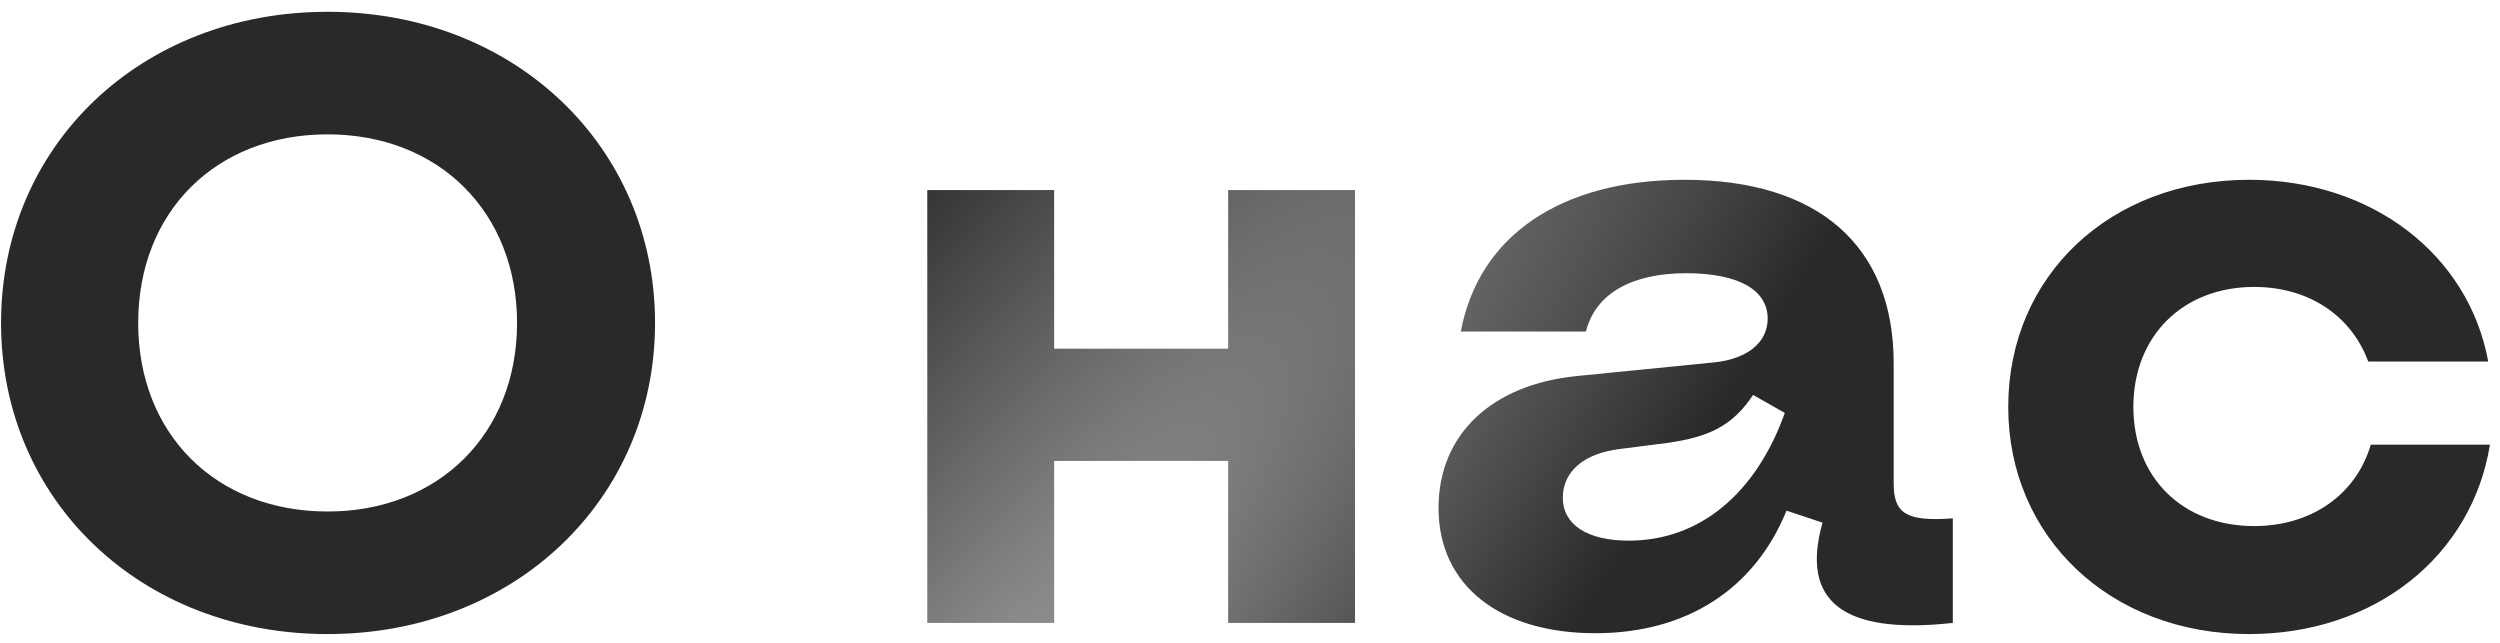
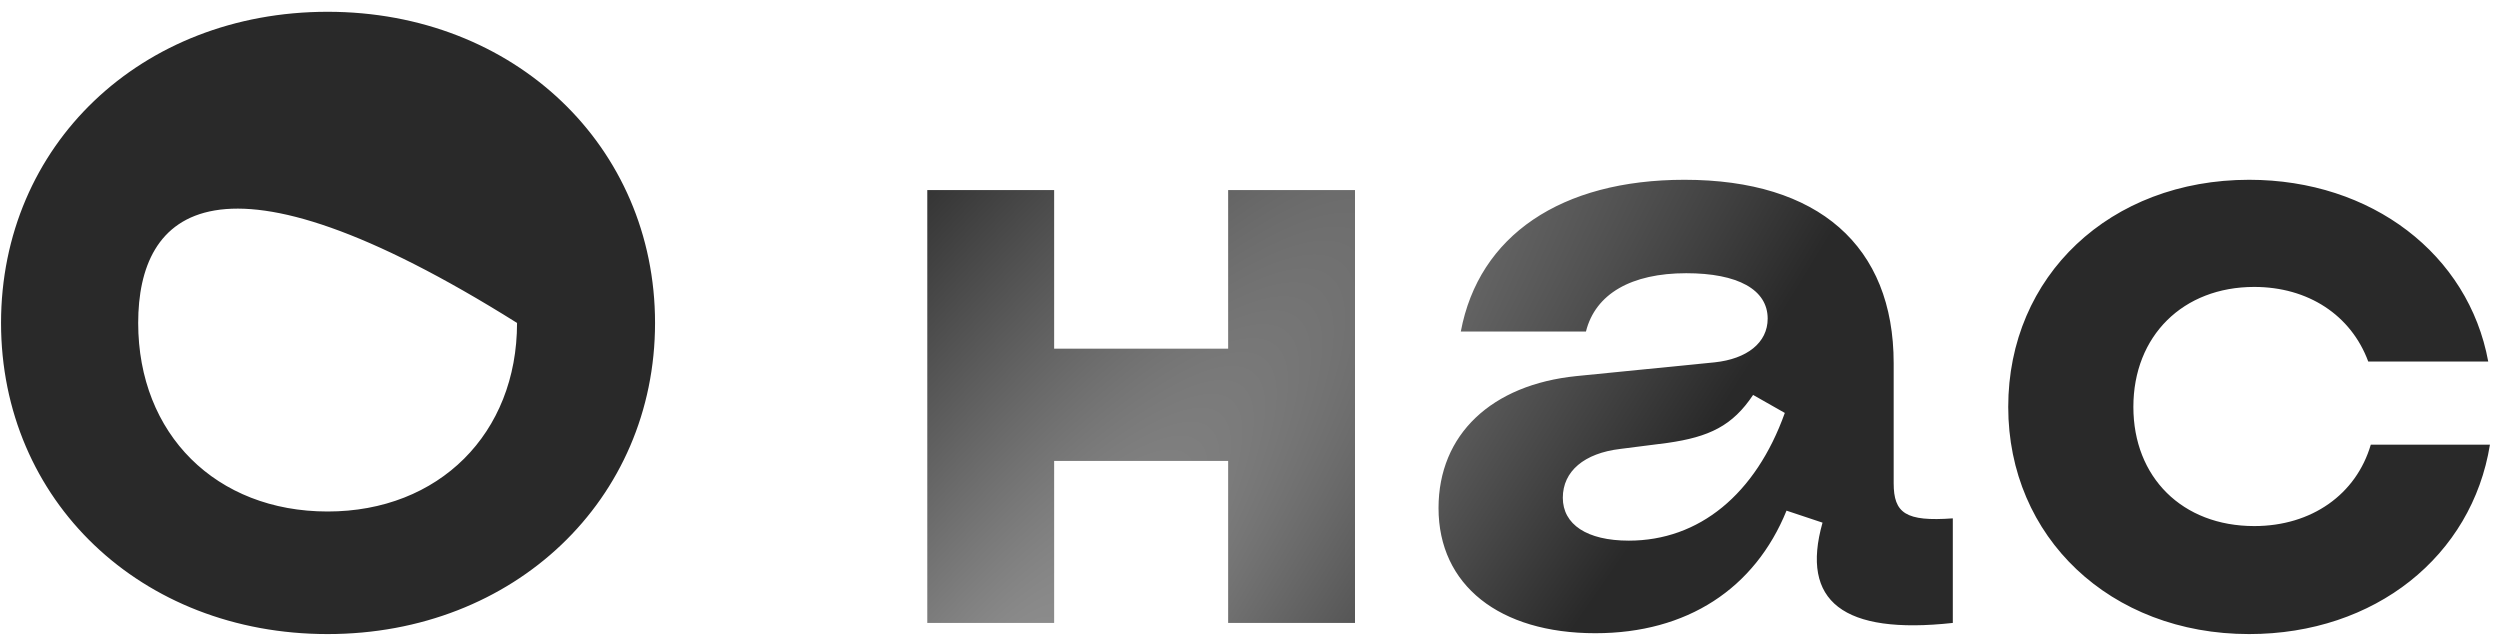
<svg xmlns="http://www.w3.org/2000/svg" width="175" height="45" viewBox="0 0 175 45" fill="none">
-   <path d="M22.933 44.385C9.853 44.385 0.073 35.025 0.073 22.605C0.073 10.185 9.853 0.825 22.933 0.825C36.013 0.825 45.853 10.245 45.853 22.605C45.853 34.965 36.013 44.385 22.933 44.385ZM22.933 35.805C30.733 35.805 36.193 30.345 36.193 22.605C36.193 14.865 30.733 9.405 22.933 9.405C15.133 9.405 9.673 14.805 9.673 22.605C9.673 30.405 15.133 35.805 22.933 35.805ZM85.97 43.605V32.265H73.79V43.605H64.91V13.305H73.79V24.405H85.97V13.305H94.85V43.605H85.97ZM111.677 44.325C104.957 44.325 100.697 40.965 100.697 35.565C100.697 30.405 104.417 26.925 110.357 26.325L120.017 25.365C122.297 25.125 123.737 23.985 123.737 22.305C123.737 20.265 121.637 19.125 118.037 19.125C114.197 19.125 111.677 20.565 111.017 23.205H102.257C103.517 16.485 109.277 12.585 117.917 12.585C127.277 12.585 132.557 17.205 132.557 25.425V33.825C132.557 35.925 133.397 36.525 136.697 36.285V43.605C129.017 44.445 126.017 42.105 127.577 36.585L125.057 35.745C122.837 41.205 118.097 44.325 111.677 44.325ZM114.017 37.845C118.937 37.845 122.897 34.605 124.937 28.905L122.717 27.645C121.277 29.805 119.657 30.585 116.717 31.005L113.417 31.425C110.897 31.725 109.397 32.985 109.397 34.845C109.397 36.705 111.077 37.845 114.017 37.845ZM157.436 44.385C147.716 44.385 140.576 37.605 140.576 28.485C140.576 19.305 147.716 12.585 157.436 12.585C166.016 12.585 172.796 17.805 174.176 25.305H165.776C164.576 22.065 161.576 20.085 157.796 20.085C152.816 20.085 149.336 23.505 149.336 28.485C149.336 33.405 152.756 36.825 157.796 36.825C161.816 36.825 164.936 34.605 165.956 31.125H174.296C173.036 38.925 166.256 44.385 157.436 44.385Z" fill="url(#paint0_radial_2425_137)" />
+   <path d="M22.933 44.385C9.853 44.385 0.073 35.025 0.073 22.605C0.073 10.185 9.853 0.825 22.933 0.825C36.013 0.825 45.853 10.245 45.853 22.605C45.853 34.965 36.013 44.385 22.933 44.385ZM22.933 35.805C30.733 35.805 36.193 30.345 36.193 22.605C15.133 9.405 9.673 14.805 9.673 22.605C9.673 30.405 15.133 35.805 22.933 35.805ZM85.97 43.605V32.265H73.79V43.605H64.91V13.305H73.79V24.405H85.97V13.305H94.85V43.605H85.97ZM111.677 44.325C104.957 44.325 100.697 40.965 100.697 35.565C100.697 30.405 104.417 26.925 110.357 26.325L120.017 25.365C122.297 25.125 123.737 23.985 123.737 22.305C123.737 20.265 121.637 19.125 118.037 19.125C114.197 19.125 111.677 20.565 111.017 23.205H102.257C103.517 16.485 109.277 12.585 117.917 12.585C127.277 12.585 132.557 17.205 132.557 25.425V33.825C132.557 35.925 133.397 36.525 136.697 36.285V43.605C129.017 44.445 126.017 42.105 127.577 36.585L125.057 35.745C122.837 41.205 118.097 44.325 111.677 44.325ZM114.017 37.845C118.937 37.845 122.897 34.605 124.937 28.905L122.717 27.645C121.277 29.805 119.657 30.585 116.717 31.005L113.417 31.425C110.897 31.725 109.397 32.985 109.397 34.845C109.397 36.705 111.077 37.845 114.017 37.845ZM157.436 44.385C147.716 44.385 140.576 37.605 140.576 28.485C140.576 19.305 147.716 12.585 157.436 12.585C166.016 12.585 172.796 17.805 174.176 25.305H165.776C164.576 22.065 161.576 20.085 157.796 20.085C152.816 20.085 149.336 23.505 149.336 28.485C149.336 33.405 152.756 36.825 157.796 36.825C161.816 36.825 164.936 34.605 165.956 31.125H174.296C173.036 38.925 166.256 44.385 157.436 44.385Z" fill="url(#paint0_radial_2425_137)" />
  <defs>
    <radialGradient id="paint0_radial_2425_137" cx="0" cy="0" r="1" gradientUnits="userSpaceOnUse" gradientTransform="translate(64.957 54.605) rotate(-51.471) scale(134.711 29.869)">
      <stop stop-color="#969696" />
      <stop offset="1" stop-color="#292929" />
    </radialGradient>
  </defs>
</svg>